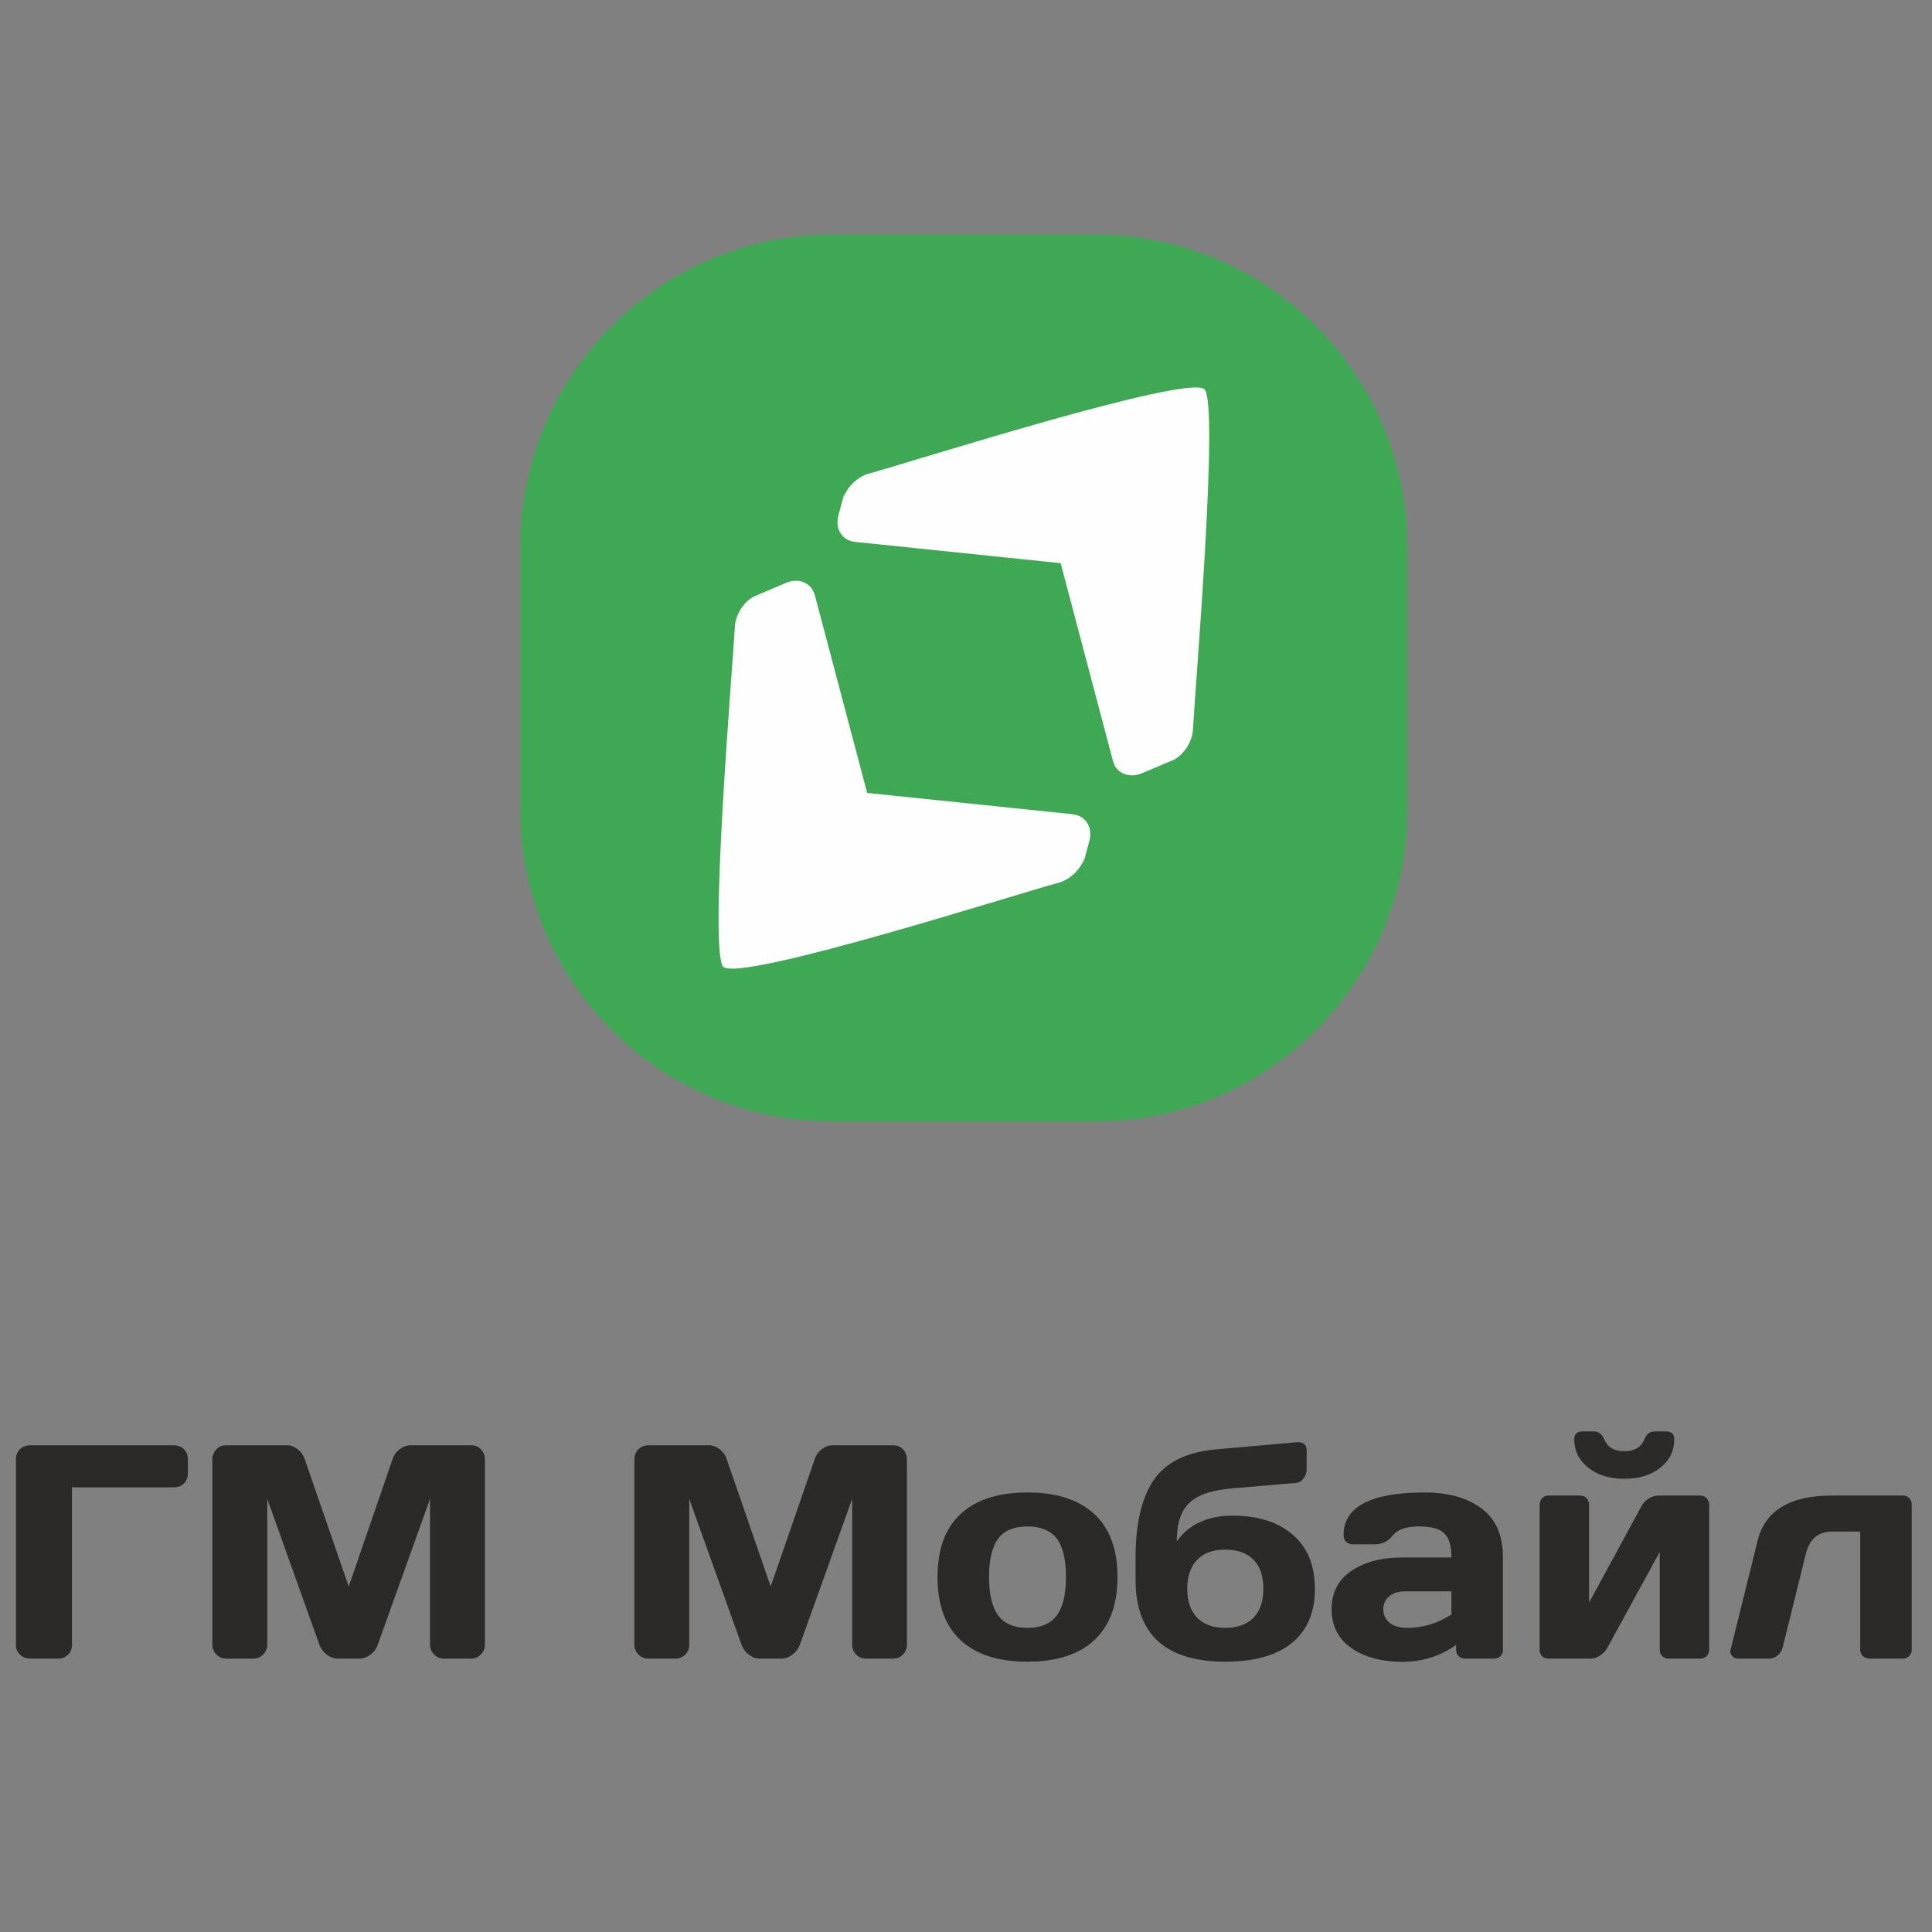
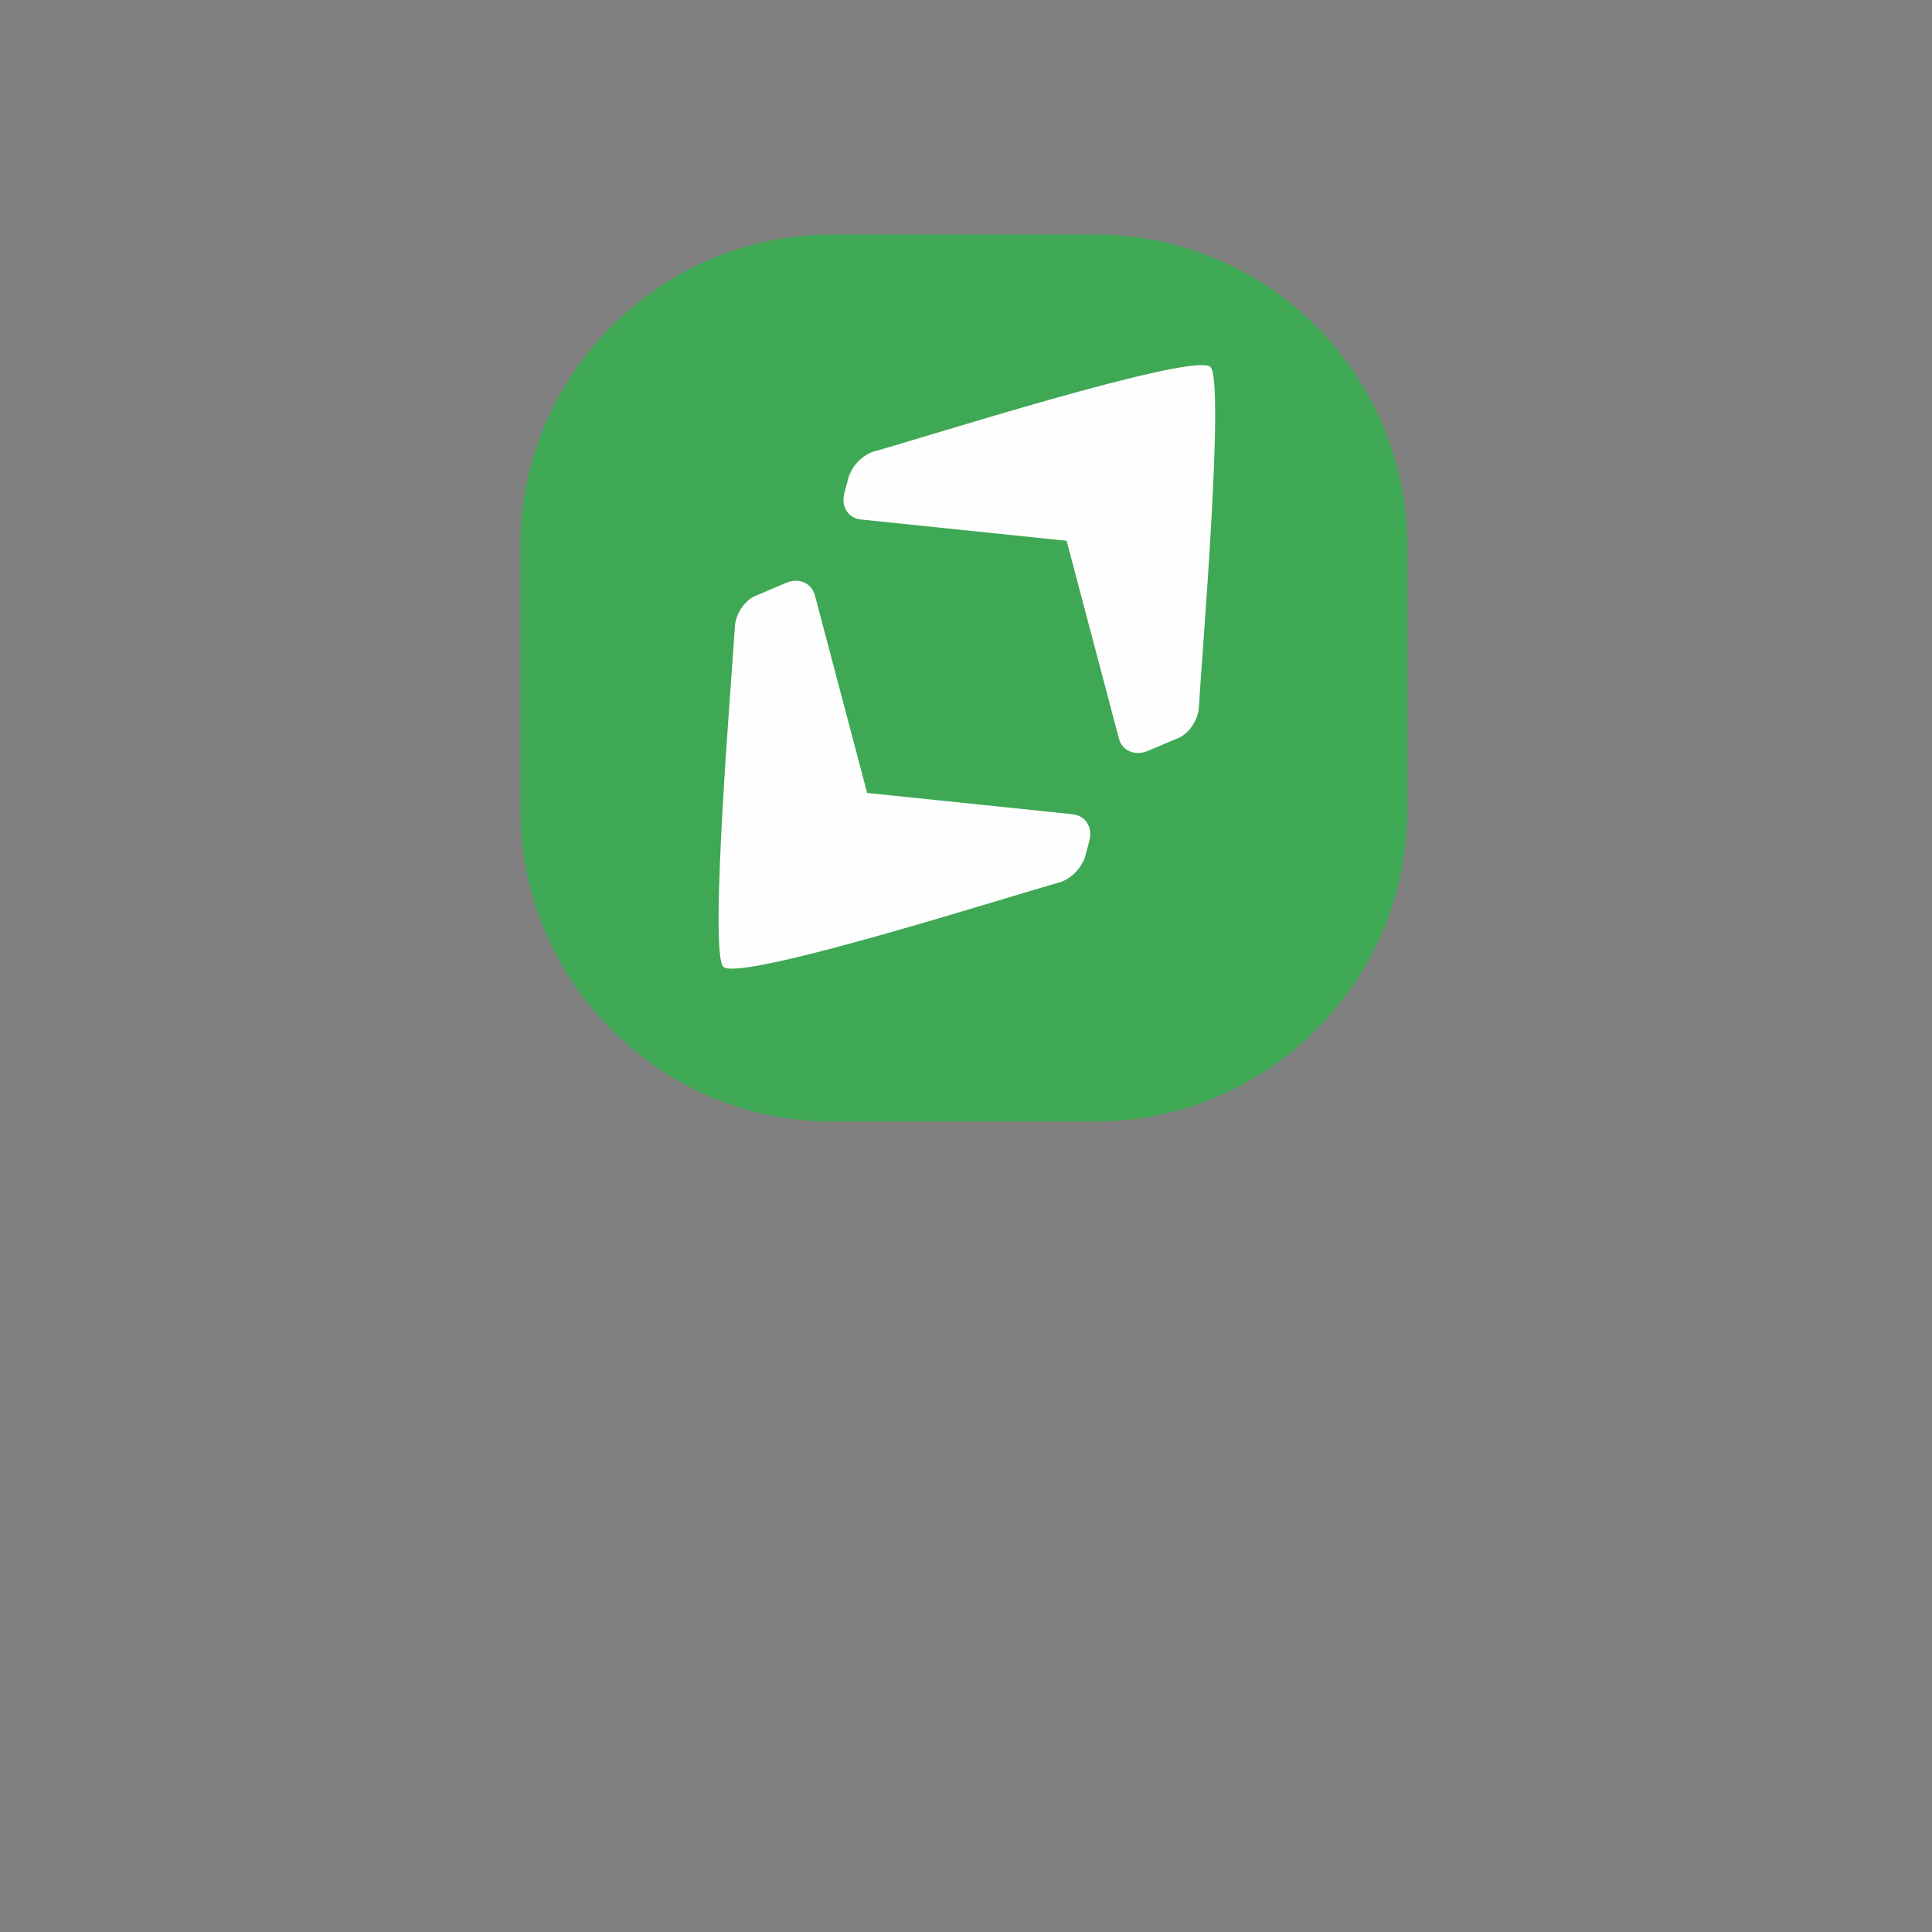
<svg xmlns="http://www.w3.org/2000/svg" xml:space="preserve" width="120px" height="120px" version="1.1" style="shape-rendering:geometricPrecision; text-rendering:geometricPrecision; image-rendering:optimizeQuality; fill-rule:evenodd; clip-rule:evenodd" viewBox="0 0 120 120">
  <rect x="0" y="0" width="120" height="120" fill="#808080" stroke="none" />
  <defs>
    <style type="text/css">
   
    .fil0 {fill:#3FA855}
    .fil1 {fill:#FEFEFE}
    .fil2 {fill:#2B2A29;fill-rule:nonzero}
   
  </style>
  </defs>
  <g id="Слой_x0020_1">
    <path class="fil0" d="M51.66 14.57l16.42 0c10.63,0 19.33,8.7 19.33,19.34l0 16.42c0,10.63 -8.7,19.33 -19.33,19.33l-16.42 0c-10.64,0 -19.34,-8.7 -19.34,-19.33l0 -16.42c0,-10.64 8.7,-19.34 19.34,-19.34z" />
-     <path class="fil1" d="M52.46 30.57l-0.37 1.39c-0.12,0.45 -0.09,0.83 0.12,1.16 0.2,0.32 0.51,0.5 0.93,0.54l12.74 1.32 3.24 12.25c0.1,0.41 0.33,0.68 0.69,0.83 0.35,0.15 0.74,0.13 1.16,-0.05l1.96 -0.83c0.68,-0.37 1.16,-1.22 1.17,-1.94 0.13,-2.5 1.64,-20.32 0.7,-21.07 -1.15,-0.91 -18.2,4.53 -20.74,5.22 -0.73,0.17 -1.5,0.85 -1.68,1.61 0.01,-0.05 0.04,-0.2 0.08,-0.43l0 0zm20.59 16.56l0 0z" />
+     <path class="fil1" d="M52.46 30.57c-0.12,0.45 -0.09,0.83 0.12,1.16 0.2,0.32 0.51,0.5 0.93,0.54l12.74 1.32 3.24 12.25c0.1,0.41 0.33,0.68 0.69,0.83 0.35,0.15 0.74,0.13 1.16,-0.05l1.96 -0.83c0.68,-0.37 1.16,-1.22 1.17,-1.94 0.13,-2.5 1.64,-20.32 0.7,-21.07 -1.15,-0.91 -18.2,4.53 -20.74,5.22 -0.73,0.17 -1.5,0.85 -1.68,1.61 0.01,-0.05 0.04,-0.2 0.08,-0.43l0 0zm20.59 16.56l0 0z" />
    <path class="fil1" d="M67.28 53.66l0.37 -1.39c0.12,-0.45 0.08,-0.83 -0.12,-1.15 -0.2,-0.32 -0.52,-0.5 -0.94,-0.55l-12.73 -1.32 -3.24 -12.25c-0.11,-0.4 -0.34,-0.68 -0.69,-0.83 -0.35,-0.15 -0.74,-0.13 -1.17,0.06l-1.95 0.83c-0.68,0.36 -1.16,1.22 -1.17,1.94 -0.14,2.49 -1.64,20.31 -0.7,21.06 1.15,0.92 18.2,-4.53 20.73,-5.21 0.73,-0.17 1.5,-0.85 1.69,-1.62 -0.01,0.05 -0.04,0.2 -0.08,0.43l0 0zm-20.6 -16.55l0 0z" />
-     <path class="fil2" d="M0.99 102.17l0 -11.53c0,-0.25 0.08,-0.46 0.25,-0.63 0.17,-0.16 0.37,-0.24 0.63,-0.24l8.93 0c0.25,0 0.46,0.08 0.63,0.24 0.16,0.17 0.24,0.38 0.24,0.63l0 0.87c0,0.26 -0.08,0.47 -0.24,0.63 -0.17,0.16 -0.38,0.24 -0.63,0.24l-6.33 0 0 9.79c0,0.25 -0.08,0.45 -0.25,0.61 -0.17,0.16 -0.37,0.24 -0.61,0.24l-1.74 0c-0.24,0 -0.45,-0.08 -0.62,-0.24 -0.17,-0.16 -0.26,-0.36 -0.26,-0.61l0 0zm12.2 -0.03l0 -11.48c0,-0.25 0.08,-0.47 0.25,-0.64 0.16,-0.17 0.36,-0.25 0.6,-0.25l3.77 0c0.24,0 0.47,0.08 0.68,0.25 0.22,0.17 0.36,0.38 0.44,0.62l2.73 7.9 2.72 -7.9c0.08,-0.24 0.22,-0.45 0.44,-0.62 0.21,-0.17 0.44,-0.25 0.68,-0.25l3.77 0c0.24,0 0.44,0.08 0.6,0.25 0.16,0.17 0.25,0.39 0.25,0.64l0 11.48c0,0.25 -0.09,0.46 -0.26,0.63 -0.17,0.17 -0.37,0.25 -0.61,0.25l-1.67 0c-0.24,0 -0.44,-0.08 -0.61,-0.25 -0.17,-0.17 -0.26,-0.38 -0.26,-0.63l0 -9.04 -3.26 9.09c-0.08,0.23 -0.24,0.43 -0.45,0.59 -0.22,0.16 -0.45,0.24 -0.69,0.24l-1.32 0c-0.24,0 -0.47,-0.08 -0.68,-0.24 -0.21,-0.16 -0.36,-0.36 -0.46,-0.59l-3.25 -9.09 0 9.04c0,0.25 -0.09,0.46 -0.26,0.63 -0.17,0.17 -0.37,0.25 -0.61,0.25l-1.67 0c-0.24,0 -0.44,-0.08 -0.62,-0.25 -0.17,-0.17 -0.25,-0.38 -0.25,-0.63l0 0zm26.21 0l0 -11.48c0,-0.25 0.08,-0.47 0.25,-0.64 0.17,-0.17 0.37,-0.25 0.61,-0.25l3.76 0c0.24,0 0.47,0.08 0.69,0.25 0.21,0.17 0.36,0.38 0.43,0.62l2.73 7.9 2.73 -7.9c0.07,-0.24 0.22,-0.45 0.43,-0.62 0.22,-0.17 0.45,-0.25 0.69,-0.25l3.76 0c0.24,0 0.44,0.08 0.61,0.25 0.16,0.17 0.24,0.39 0.24,0.64l0 11.48c0,0.25 -0.08,0.46 -0.25,0.63 -0.17,0.17 -0.38,0.25 -0.62,0.25l-1.66 0c-0.24,0 -0.45,-0.08 -0.62,-0.25 -0.17,-0.17 -0.25,-0.38 -0.25,-0.63l0 -9.04 -3.26 9.09c-0.09,0.23 -0.24,0.43 -0.46,0.59 -0.21,0.16 -0.44,0.24 -0.68,0.24l-1.32 0c-0.25,0 -0.47,-0.08 -0.69,-0.24 -0.21,-0.16 -0.36,-0.36 -0.45,-0.59l-3.26 -9.09 0 9.04c0,0.25 -0.08,0.46 -0.25,0.63 -0.17,0.17 -0.37,0.25 -0.61,0.25l-1.67 0c-0.24,0 -0.45,-0.08 -0.62,-0.25 -0.17,-0.17 -0.26,-0.38 -0.26,-0.63l0 0zm20.27 -0.26c-0.96,-0.89 -1.44,-2.2 -1.44,-3.93 0,-1.73 0.48,-3.03 1.44,-3.92 0.96,-0.88 2.34,-1.33 4.15,-1.33 1.8,0 3.18,0.45 4.14,1.33 0.96,0.89 1.45,2.19 1.45,3.92 0,1.73 -0.49,3.04 -1.45,3.93 -0.96,0.89 -2.34,1.33 -4.14,1.33 -1.81,0 -3.19,-0.44 -4.15,-1.33zm2.34 -6.33c-0.38,0.5 -0.58,1.3 -0.58,2.4 0,1.09 0.2,1.9 0.58,2.4 0.38,0.51 0.98,0.76 1.81,0.76 0.82,0 1.42,-0.25 1.81,-0.76 0.38,-0.5 0.58,-1.31 0.58,-2.4 0,-1.1 -0.2,-1.9 -0.58,-2.4 -0.39,-0.49 -0.99,-0.74 -1.81,-0.74 -0.83,0 -1.43,0.25 -1.81,0.74zm8.52 2.55l0 -1.32c0,-2.13 0.38,-3.74 1.12,-4.84 0.75,-1.1 2.02,-1.74 3.81,-1.91l5.09 -0.45c0,0 0.04,0 0.1,0 0.13,0 0.24,0.03 0.34,0.09 0.11,0.11 0.17,0.23 0.17,0.38l0 1.21c0,0.21 -0.07,0.4 -0.2,0.57 -0.13,0.18 -0.29,0.27 -0.48,0.28l-3.88 0.33c-1.29,0.1 -2.2,0.4 -2.72,0.9 -0.53,0.49 -0.79,1.3 -0.79,2.4 0.76,-1.07 1.92,-1.6 3.48,-1.6 1.56,0 2.8,0.39 3.72,1.18 0.92,0.79 1.38,1.91 1.38,3.37 0,1.45 -0.47,2.57 -1.42,3.35 -0.95,0.78 -2.33,1.17 -4.14,1.17 -3.72,0 -5.58,-1.7 -5.58,-5.11l0 0zm5.57 -1.85c-0.75,0 -1.33,0.21 -1.74,0.63 -0.41,0.42 -0.62,1.02 -0.62,1.8 0,0.78 0.21,1.37 0.62,1.8 0.41,0.42 0.99,0.63 1.74,0.63 0.76,0 1.34,-0.21 1.76,-0.63 0.41,-0.43 0.61,-1.02 0.61,-1.8 0,-0.78 -0.2,-1.38 -0.61,-1.8 -0.42,-0.42 -1,-0.63 -1.76,-0.63zm7.83 6.11c-0.81,-0.57 -1.22,-1.37 -1.22,-2.41 0,-1.03 0.41,-1.83 1.22,-2.38 0.82,-0.55 1.87,-0.83 3.16,-0.83l3.06 0c0,-0.73 -0.15,-1.23 -0.45,-1.51 -0.3,-0.29 -0.83,-0.42 -1.59,-0.42 -0.75,0 -1.28,0.18 -1.59,0.55 -0.3,0.38 -0.68,0.56 -1.12,0.56l-1.38 0c-0.16,0 -0.3,-0.05 -0.41,-0.16 -0.11,-0.11 -0.16,-0.24 -0.16,-0.4 0,-1.77 1.68,-2.66 5.04,-2.66 1.47,0 2.64,0.33 3.53,0.99 0.89,0.66 1.33,1.67 1.33,3.05l0 5.72c0,0.17 -0.05,0.3 -0.16,0.41 -0.1,0.1 -0.24,0.15 -0.4,0.15l-1.79 0c-0.16,0 -0.3,-0.05 -0.4,-0.16 -0.11,-0.1 -0.16,-0.24 -0.16,-0.4l0 -0.29c-0.98,0.7 -2.1,1.05 -3.37,1.05 -1.27,-0.01 -2.32,-0.29 -3.14,-0.86l0 0zm3.38 -3.52c-0.43,0 -0.77,0.1 -1.02,0.31 -0.25,0.21 -0.37,0.48 -0.37,0.81 0,0.34 0.13,0.61 0.38,0.83 0.26,0.21 0.63,0.32 1.11,0.32 0.95,0 1.86,-0.27 2.74,-0.83l0 -1.44 -2.84 0 0 0zm8.32 3.62l0 -9c0,-0.16 0.05,-0.3 0.16,-0.41 0.11,-0.11 0.24,-0.16 0.4,-0.16l1.93 0c0.17,0 0.31,0.05 0.42,0.16 0.1,0.11 0.16,0.25 0.16,0.41l0 6.08 3.25 -5.98c0.1,-0.2 0.25,-0.35 0.45,-0.48 0.21,-0.13 0.41,-0.19 0.6,-0.19l2.59 0c0.16,0 0.3,0.05 0.41,0.16 0.1,0.11 0.16,0.25 0.16,0.41l0 9c0,0.17 -0.06,0.3 -0.16,0.41 -0.11,0.1 -0.25,0.15 -0.41,0.15l-1.94 0c-0.16,0 -0.3,-0.05 -0.41,-0.16 -0.1,-0.1 -0.15,-0.24 -0.15,-0.4l0 -6.07 -3.26 5.97c-0.1,0.18 -0.25,0.33 -0.45,0.47 -0.2,0.13 -0.4,0.19 -0.59,0.19l-2.6 0c-0.17,0 -0.3,-0.05 -0.41,-0.15 -0.1,-0.11 -0.15,-0.24 -0.15,-0.41l0 0zm2.15 -13.07c0,-0.32 0.17,-0.48 0.52,-0.48l0.69 0c0.3,0 0.52,0.16 0.65,0.48 0.2,0.5 0.62,0.75 1.25,0.75 0.63,0 1.05,-0.25 1.25,-0.75 0.12,-0.32 0.33,-0.48 0.64,-0.48l0.71 0c0.33,0 0.5,0.16 0.5,0.48 0,0.72 -0.28,1.31 -0.86,1.77 -0.57,0.46 -1.32,0.69 -2.24,0.69 -0.92,0 -1.67,-0.23 -2.24,-0.69 -0.58,-0.46 -0.87,-1.05 -0.87,-1.77zm9.72 13.03l1.67 -6.73c0.46,-1.87 2.01,-2.8 4.63,-2.8l4.38 0c0.16,0 0.29,0.05 0.4,0.16 0.11,0.11 0.16,0.25 0.16,0.41l0 9c0,0.16 -0.05,0.3 -0.16,0.4 -0.11,0.11 -0.24,0.16 -0.4,0.16l-2.07 0c-0.16,0 -0.29,-0.05 -0.41,-0.16 -0.1,-0.1 -0.16,-0.24 -0.16,-0.4l0 -7.33 -1.74 0c-0.86,0 -1.4,0.45 -1.63,1.36l-1.45 5.85c-0.06,0.21 -0.17,0.37 -0.33,0.5 -0.16,0.12 -0.34,0.18 -0.52,0.18l-1.9 0c-0.17,0 -0.29,-0.05 -0.37,-0.15 -0.09,-0.1 -0.13,-0.19 -0.13,-0.26 0,-0.07 0.01,-0.14 0.03,-0.19l0 0z" />
  </g>
</svg>